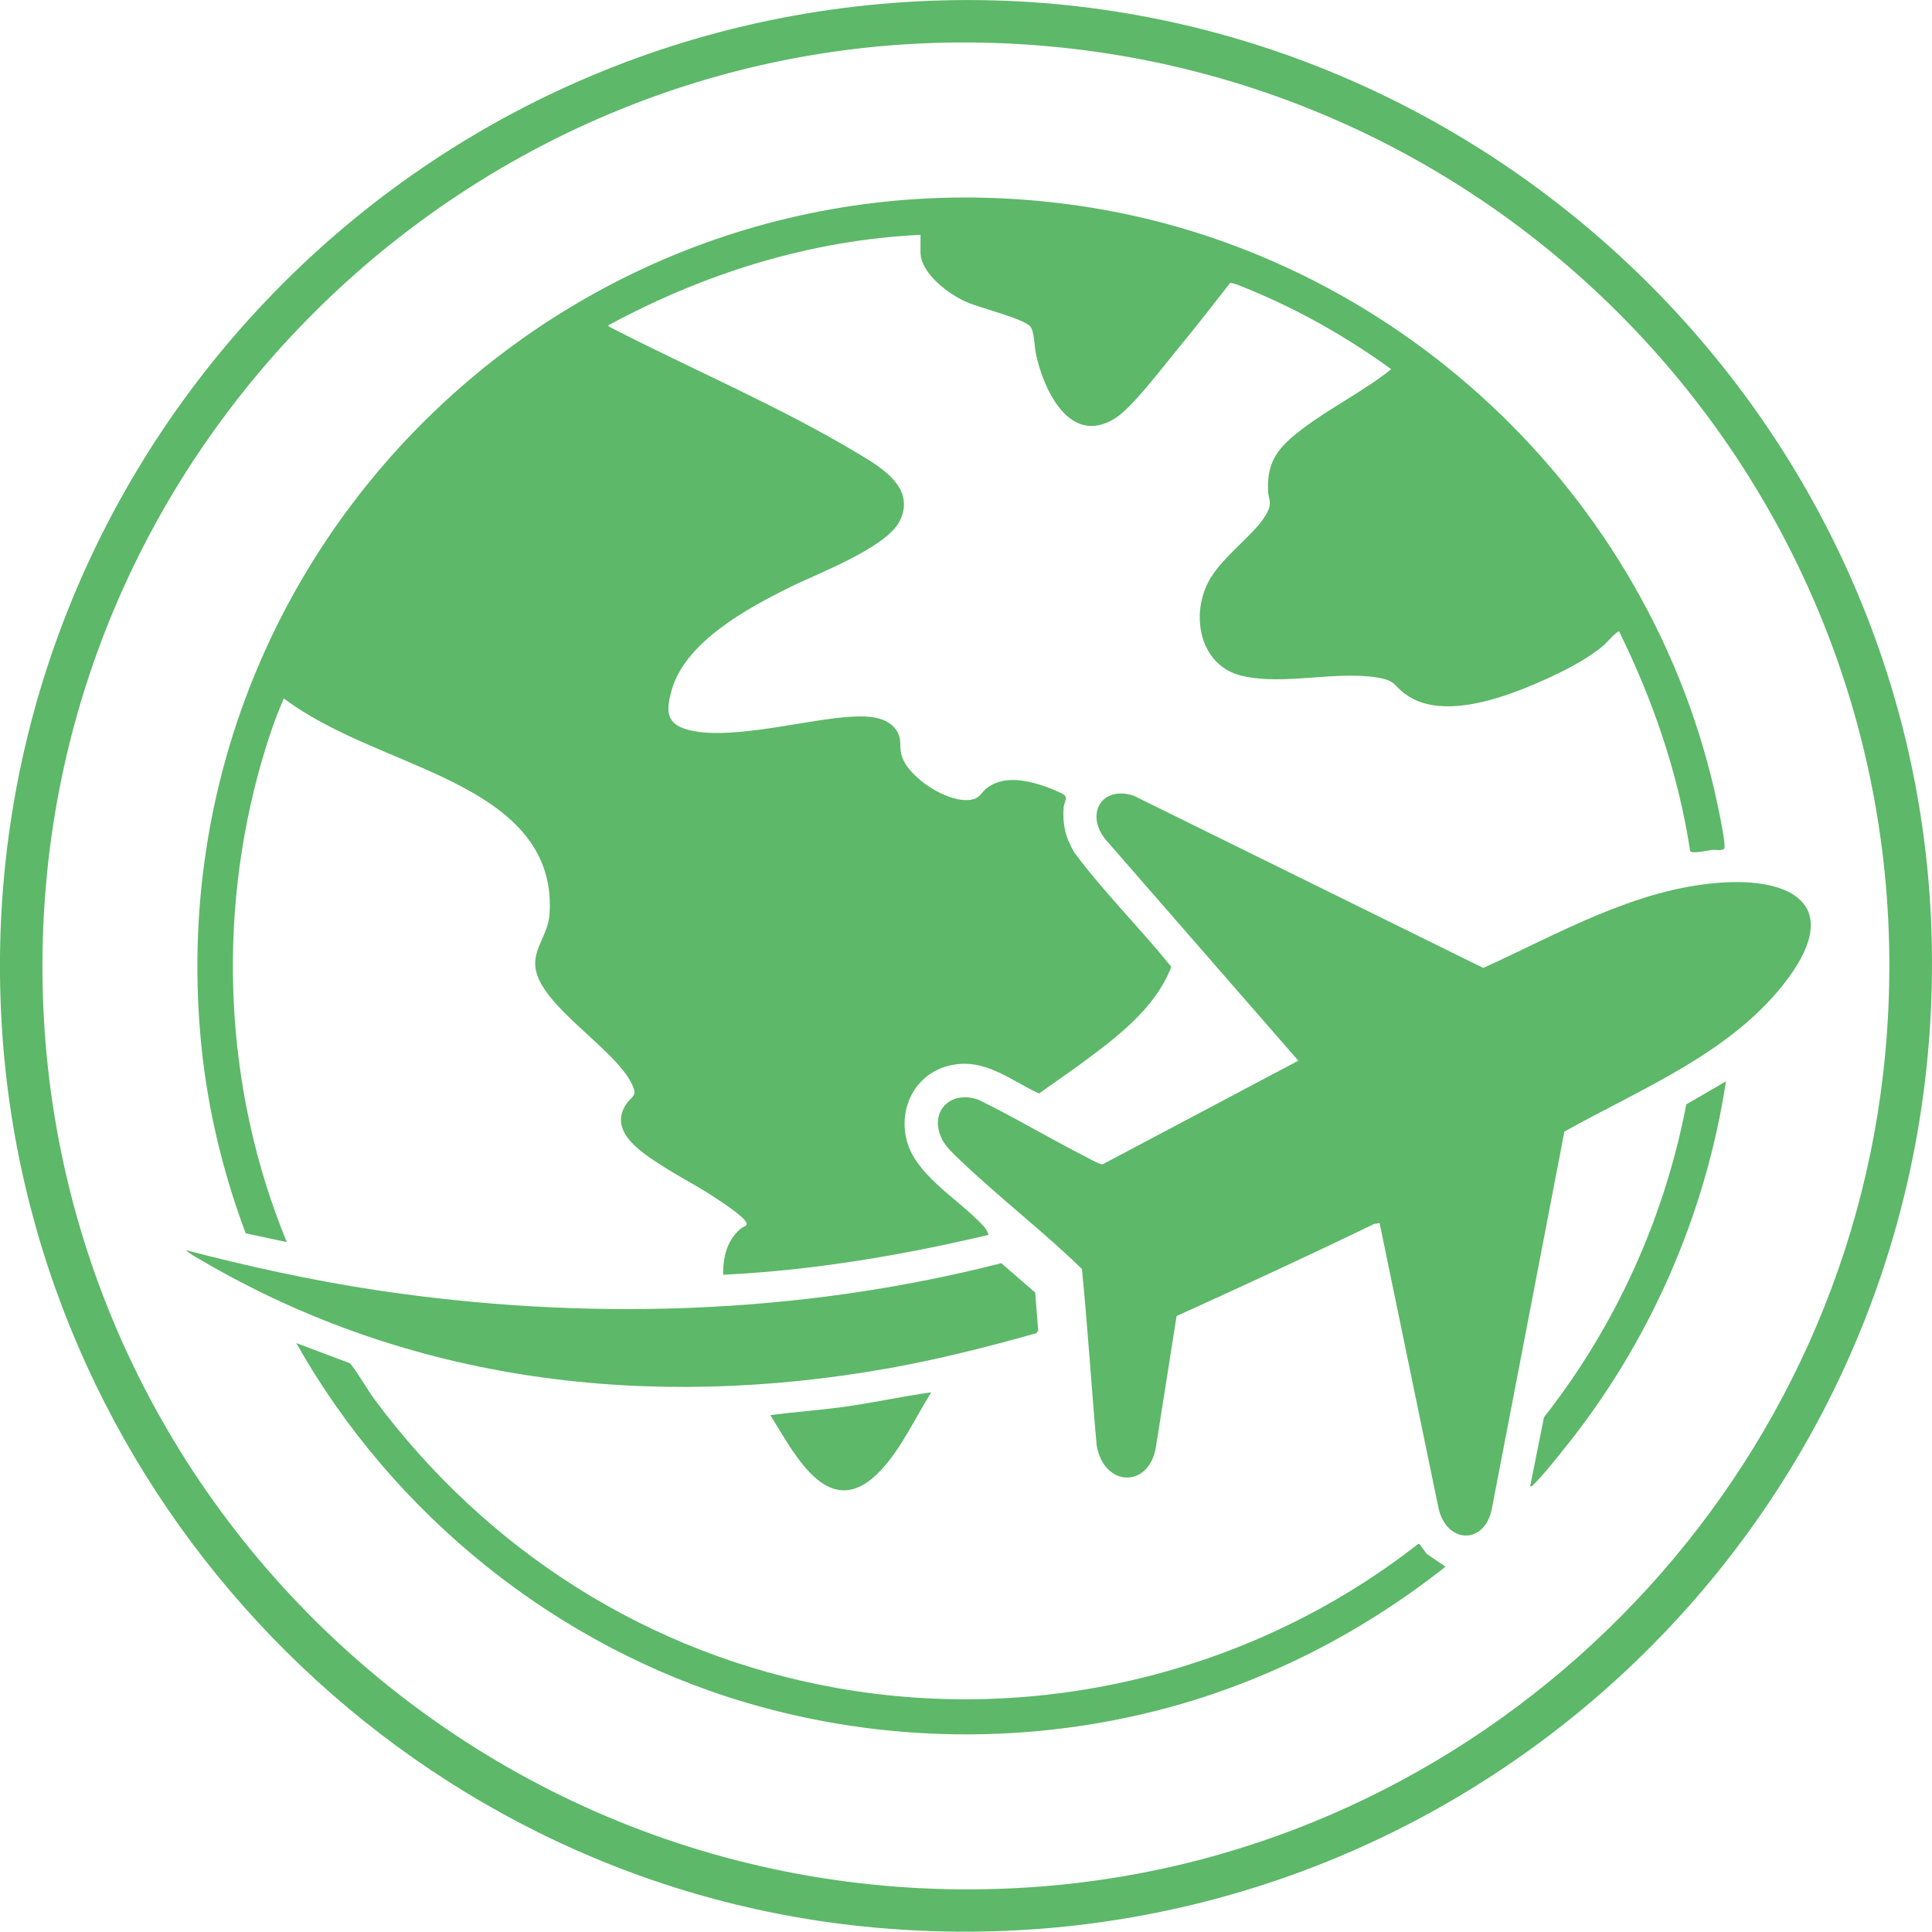
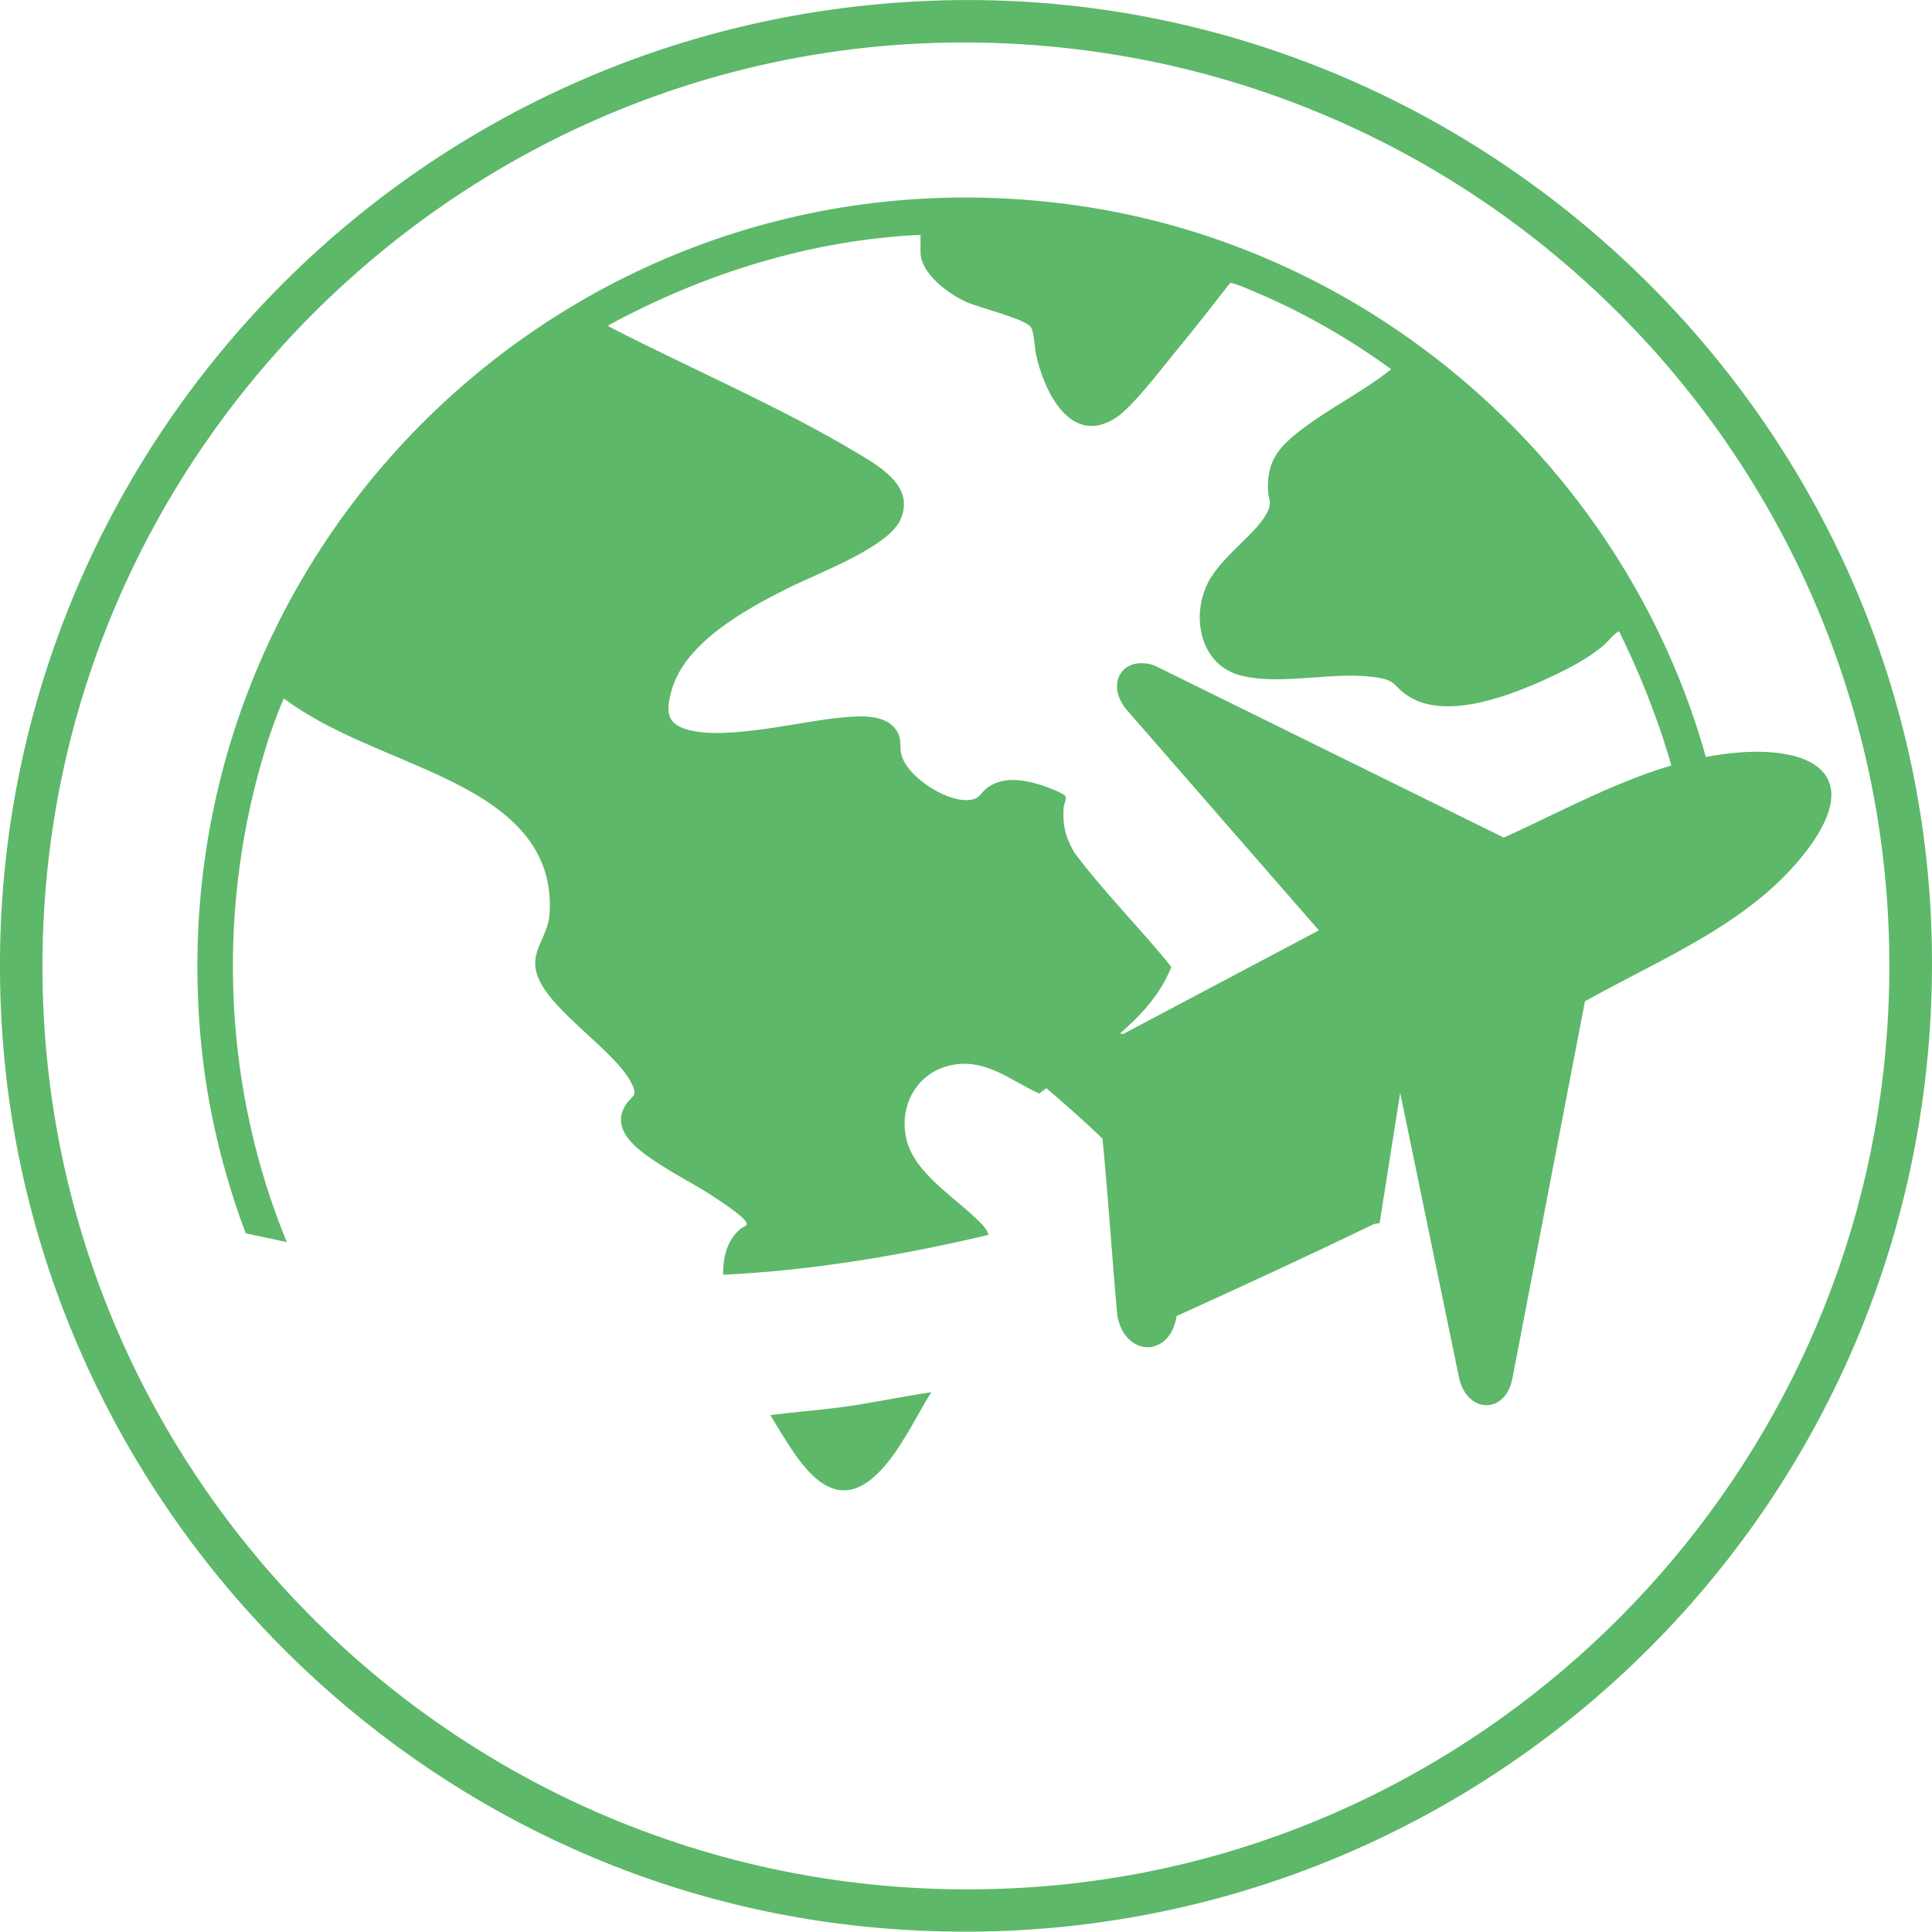
<svg xmlns="http://www.w3.org/2000/svg" id="Layer_2" data-name="Layer 2" viewBox="0 0 110 109.98">
  <defs>
    <style>
      .cls-1 {
        fill: #5db869;
      }
    </style>
  </defs>
  <g id="Layer_2-2" data-name="Layer 2">
    <g>
      <path class="cls-1" d="M53.74.02c29.91-.75,55.27,23.1,56.23,53.01,1.08,33.53-27.46,60.1-60.86,56.65C22.86,106.97,2.09,85.41.15,59.12-2.17,27.65,22.27.81,53.74.02ZM54.41,2.42C27.21,2.65,4.53,24.02,2.56,51.1.21,83.35,27.07,109.91,59.27,107.41c24.85-1.93,45.11-21.57,47.95-46.29C110.84,29.54,86.1,2.16,54.41,2.42Z" />
      <path class="cls-1" d="M52.42,13.37c-6.24.29-12.32,2.19-17.78,5.15,0,.09.1.1.16.14,4.69,2.41,9.59,4.48,14.12,7.2,1.32.79,3.22,1.94,2.31,3.8-.76,1.53-4.68,2.99-6.25,3.77-2.42,1.2-6.02,3.13-6.76,5.94-.25.94-.34,1.73.7,2.1,2.17.79,6.7-.43,9.12-.63.96-.08,2.34-.18,2.97.7.36.5.19.86.3,1.37.27,1.33,2.83,2.97,4.13,2.59.35-.1.46-.4.72-.61.9-.71,2.1-.51,3.12-.19.3.09,1.08.39,1.31.56.21.16,0,.45-.03.69-.07,1.02.1,1.72.61,2.59,1.7,2.29,3.74,4.29,5.52,6.51-.93,2.39-3.11,4.01-5.11,5.49-.8.59-1.62,1.14-2.42,1.72-1.65-.76-3.07-2.03-5.02-1.61-1.96.42-3,2.35-2.52,4.26s2.72,3.23,4.09,4.6c.22.22.5.48.57.8-4.96,1.17-10,2.02-15.11,2.27,0-1.02.21-1.96,1.01-2.63.17-.14.42-.13.3-.37-.22-.4-1.6-1.28-2.04-1.57-.86-.55-1.78-1.02-2.64-1.57-1.1-.71-3.18-1.94-2.18-3.52.36-.58.76-.46.29-1.33-1.05-1.97-5.14-4.36-5.42-6.48-.15-1.11.71-1.85.8-3.07.28-4.15-2.84-6.26-6.1-7.8-3.02-1.43-6.33-2.47-9.03-4.47-.51,1.16-.92,2.39-1.27,3.61-2.57,8.95-2.11,18.72,1.44,27.34l-2.34-.5c-1.3-3.46-2.18-7.13-2.54-10.83C8.7,30.97,33.13,7.63,61.4,11.71c17.89,2.58,32.65,16.38,36.38,34.06.08.36.51,2.39.39,2.56-.19.12-.45.04-.67.06s-1.16.24-1.27.07c-.66-4.36-2.1-8.56-4.04-12.5-.1-.08-.74.66-.87.77-.88.75-1.93,1.29-2.96,1.78-2.2,1.03-6.13,2.63-8.33,1.02-.72-.52-.53-.77-1.59-.95-2.45-.4-5.33.46-7.72-.1s-2.93-3.37-1.94-5.31c.79-1.55,2.88-2.85,3.43-4.12.2-.47.01-.65-.01-1.08-.09-1.75.63-2.54,1.94-3.54,1.6-1.22,3.5-2.15,5.07-3.41-2.33-1.69-4.92-3.19-7.57-4.32-.26-.11-1.43-.63-1.6-.59-1.01,1.28-2.01,2.59-3.06,3.85-.8.97-2.5,3.22-3.45,3.83-2.6,1.68-4.12-1.59-4.55-3.65-.08-.4-.1-1.31-.32-1.55-.42-.47-2.86-1.05-3.62-1.39-1.01-.44-2.63-1.62-2.63-2.85v-.97Z" />
-       <path class="cls-1" d="M78.55,69.64l-.32.05c-3.72,1.8-7.47,3.53-11.24,5.24l-1.17,7.42c-.37,2.4-2.96,2.35-3.38-.05-.3-3.35-.51-6.71-.84-10.05-2.21-2.15-4.69-4.05-6.92-6.18-.35-.33-.81-.75-1.03-1.18-.81-1.58.46-2.86,2.07-2.27,2.07,1.01,4.06,2.21,6.11,3.25.19.1.8.44.95.42l11.14-5.9-10.99-12.61c-1.15-1.45-.2-3.06,1.61-2.48l19.91,9.81c4.3-1.95,8.62-4.49,13.44-4.85,4.13-.31,6.98,1.26,3.94,5.41-3.11,4.23-8.32,6.27-12.76,8.76l-4.13,21.47c-.4,2.06-2.56,2.01-3.03,0l-3.36-16.26Z" />
-       <path class="cls-1" d="M10.58,71.18c3.54.92,7.12,1.71,10.74,2.26,11.83,1.79,24.09,1.45,35.69-1.52l1.93,1.67.17,2.17-.11.15c-2.78.78-5.58,1.49-8.43,2-13.6,2.41-27.23.84-39.2-6.21-.26-.15-.57-.31-.78-.52Z" />
-       <path class="cls-1" d="M19.92,77.62c.23.2,1.08,1.62,1.37,2.01,6.41,8.65,15.64,14.56,26.31,16.47,11.69,2.09,23.83-.91,33.14-8.19h.08s.41.56.41.56l1.07.73c-4.68,3.71-10.1,6.5-15.88,8.05-7.83,2.1-16.17,1.99-23.94-.31-10.79-3.19-20.1-10.69-25.61-20.47l3.06,1.15Z" />
-       <path class="cls-1" d="M98.27,61.56c-1.17,7.68-4.41,15.01-9.29,21.02-.48.6-1.1,1.38-1.63,1.91-.07.07-.12.16-.23.13l.79-3.93c4.07-5.18,6.86-11.33,8.1-17.81l2.27-1.32Z" />
+       <path class="cls-1" d="M78.55,69.64l-.32.05c-3.72,1.8-7.47,3.53-11.24,5.24c-.37,2.4-2.96,2.35-3.38-.05-.3-3.35-.51-6.71-.84-10.05-2.21-2.15-4.69-4.05-6.92-6.18-.35-.33-.81-.75-1.03-1.18-.81-1.58.46-2.86,2.07-2.27,2.07,1.01,4.06,2.21,6.11,3.25.19.1.8.44.95.42l11.14-5.9-10.99-12.61c-1.15-1.45-.2-3.06,1.61-2.48l19.91,9.81c4.3-1.95,8.62-4.49,13.44-4.85,4.13-.31,6.98,1.26,3.94,5.41-3.11,4.23-8.32,6.27-12.76,8.76l-4.13,21.47c-.4,2.06-2.56,2.01-3.03,0l-3.36-16.26Z" />
      <path class="cls-1" d="M53.02,79.27c-.89,1.43-1.69,3.17-2.84,4.41-2.93,3.16-4.89-.81-6.32-3.11,1.32-.17,2.65-.27,3.97-.44,1.74-.23,3.45-.61,5.19-.86Z" />
    </g>
  </g>
</svg>